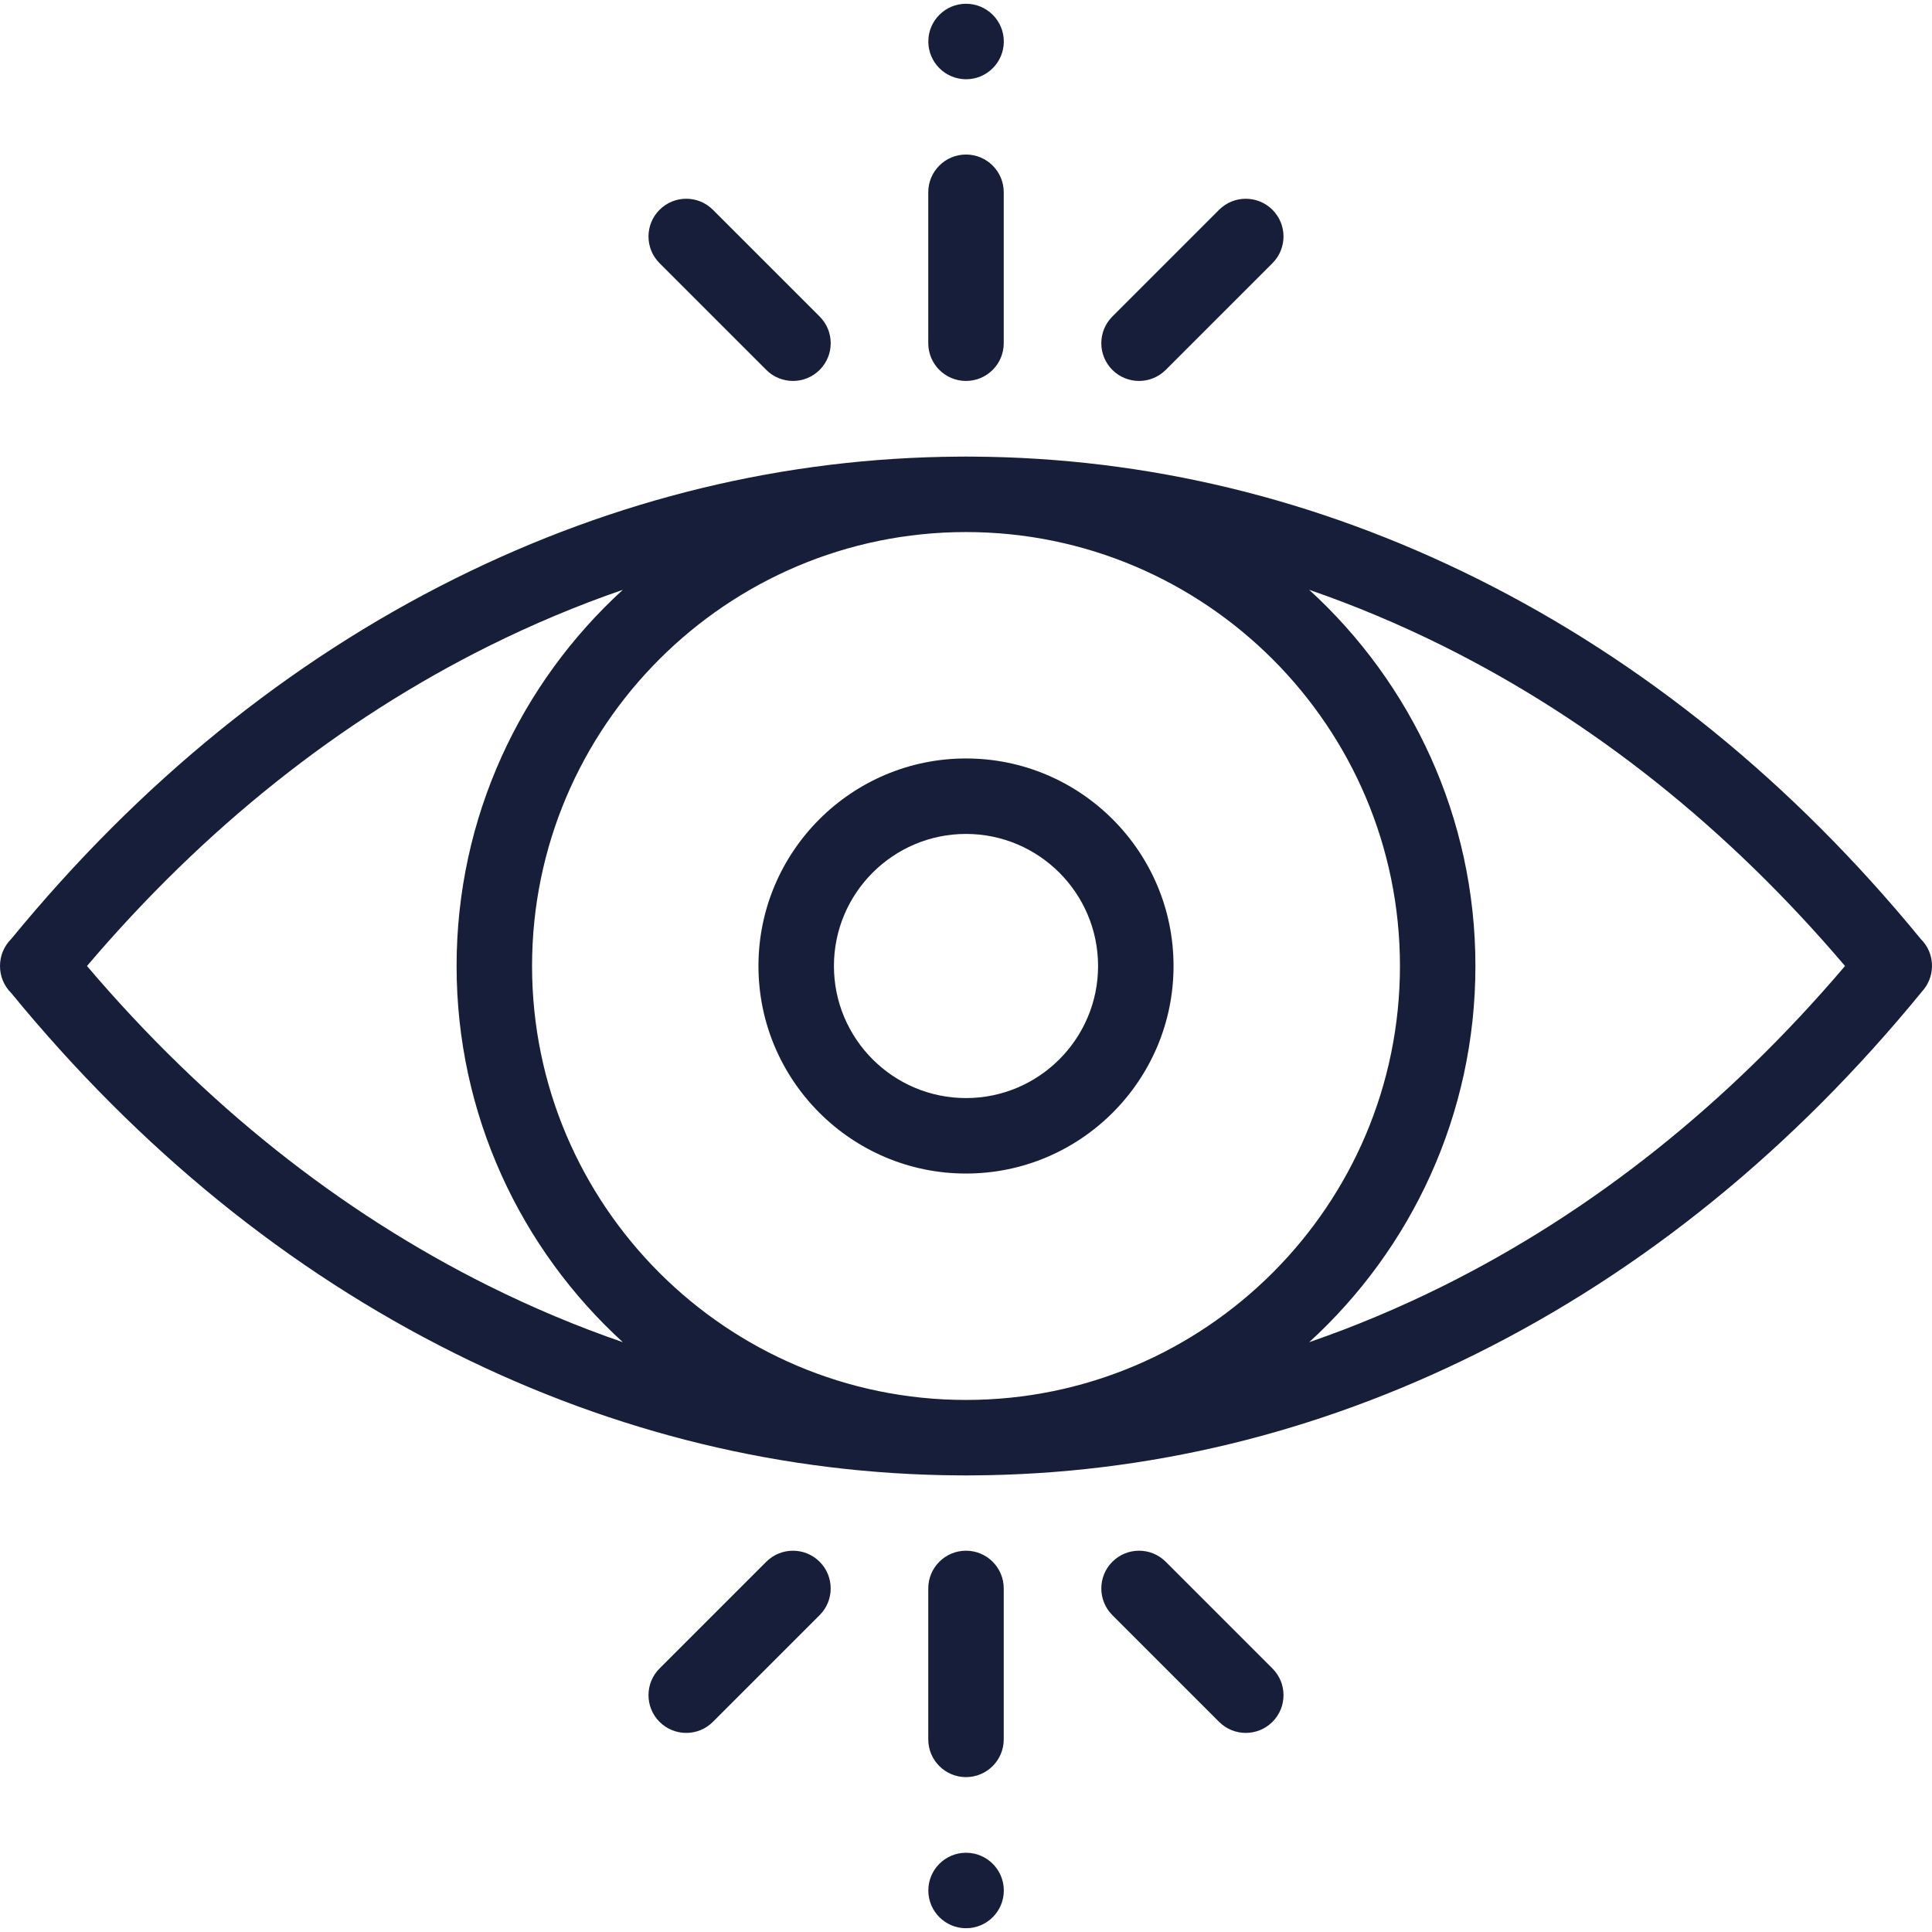
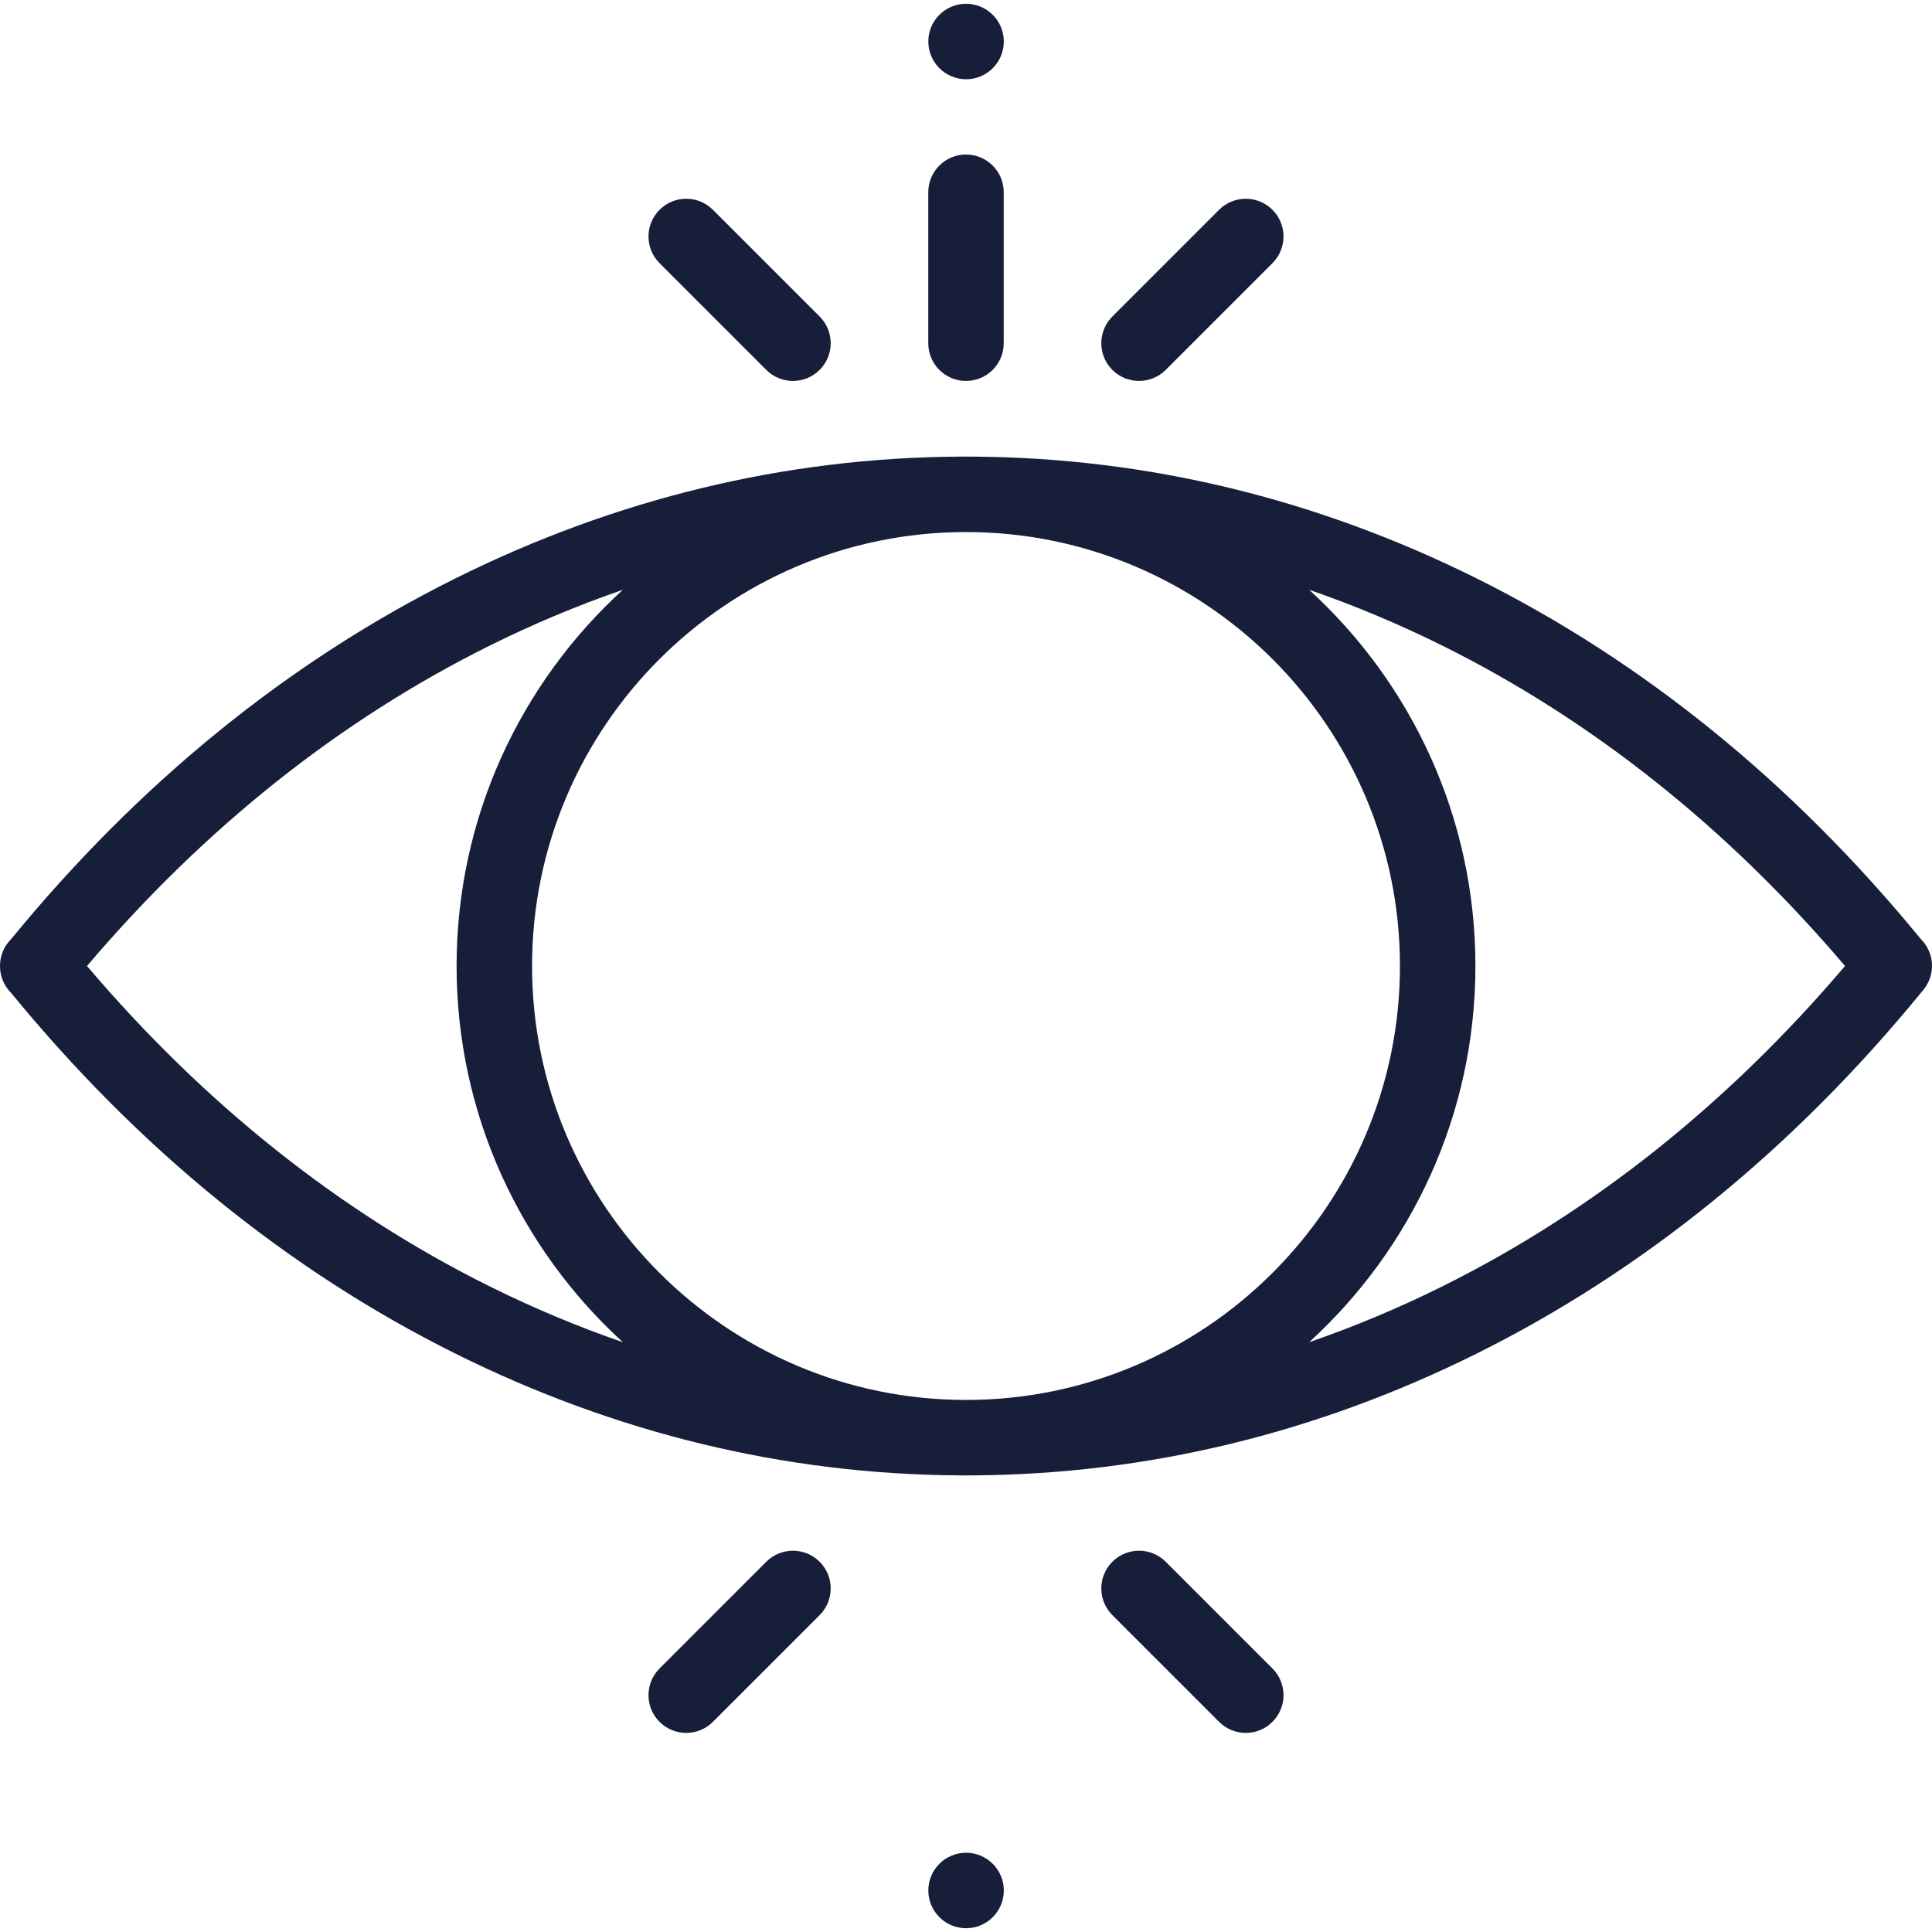
<svg xmlns="http://www.w3.org/2000/svg" height="512px" viewBox="0 -1 512 512" width="512px">
  <g>
    <path d="m509.02 247.84c-33.949-41.441-73.531-73.57-117.648-95.531-42.492-21.148-87.383-32.008-133.449-32.297-.641-.012-1.281-.012-1.922-.012s-1.281 0-1.922.012c-46.066.289-90.957 11.148-133.449 32.297-44.117 21.961-83.699 54.09-117.648 95.52-1.98 1.953-2.992 4.551-2.98 7.172-.012 2.621 1 5.219 2.98 7.172 33.949 41.43 73.531 73.559 117.648 95.52 42.492 21.148 87.383 32.008 133.449 32.297.641.012 1.281.012 1.922.012s1.281 0 1.922-.012c46.066-.289 90.957-11.148 133.449-32.297 44.258-22.02 83.949-54.293 117.969-95.922 1.672-1.82 2.66-4.238 2.66-6.809 0-2.742-1.109-5.281-2.98-7.121zm-379.48 91.949c-39.598-19.711-75.398-48.211-106.488-84.789 31.09-36.578 66.891-65.078 106.488-84.789 11.66-5.801 23.512-10.77 35.52-14.91-27.059 24.711-44.059 60.258-44.059 99.699s17 74.988 44.059 99.699c-12.008-4.141-23.859-9.109-35.52-14.91zm126.461 30.211c-63.41 0-115-51.59-115-115s51.59-115 115-115 115 51.59 115 115-51.59 115-115 115zm126.461-30.211c-11.66 5.801-23.512 10.77-35.52 14.91 27.059-24.711 44.059-60.258 44.059-99.699s-17-74.988-44.059-99.699c12.008 4.141 23.859 9.109 35.52 14.91 39.598 19.711 75.398 48.211 106.488 84.789-31.09 36.578-66.891 65.078-106.488 84.789zm0 0" data-original="#000000" class="active-path" data-old_color="#000000" fill="#161E3A" />
-     <path d="m256 310c-30.328 0-55-24.672-55-55s24.672-55 55-55 55 24.672 55 55-24.672 55-55 55zm0-90c-19.301 0-35 15.699-35 35s15.699 35 35 35 35-15.699 35-35-15.699-35-35-35zm0 0" data-original="#000000" class="active-path" data-old_color="#000000" fill="#161E3A" />
-     <path d="m256 469.953c-5.523 0-10-4.477-10-10v-40c0-5.52 4.477-10 10-10s10 4.48 10 10v40c0 5.523-4.477 10-10 10zm0 0" data-original="#000000" class="active-path" data-old_color="#000000" fill="#161E3A" />
    <path d="m330.145 458.238c-2.562 0-5.121-.977-7.074-2.93l-28.285-28.281c-3.902-3.906-3.902-10.238 0-14.145 3.906-3.902 10.238-3.906 14.145 0l28.285 28.285c3.906 3.906 3.906 10.238 0 14.141-1.953 1.953-4.512 2.93-7.07 2.93zm0 0" data-original="#000000" class="active-path" data-old_color="#000000" fill="#161E3A" />
    <path d="m181.855 458.238c-2.559 0-5.117-.977-7.07-2.93-3.902-3.902-3.902-10.234 0-14.141l28.285-28.285c3.91-3.902 10.238-3.902 14.145 0 3.902 3.906 3.902 10.238 0 14.145l-28.285 28.281c-1.953 1.953-4.512 2.93-7.074 2.93zm0 0" data-original="#000000" class="active-path" data-old_color="#000000" fill="#161E3A" />
    <path d="m256 99.953c-5.523 0-10-4.477-10-10v-40c0-5.52 4.477-10 10-10s10 4.48 10 10v40c0 5.523-4.477 10-10 10zm0 0" data-original="#000000" class="active-path" data-old_color="#000000" fill="#161E3A" />
    <path d="m210.145 99.953c-2.562 0-5.121-.973-7.074-2.926l-28.285-28.285c-3.902-3.906-3.902-10.238 0-14.141 3.906-3.906 10.238-3.906 14.145 0l28.285 28.281c3.906 3.906 3.906 10.238 0 14.145-1.953 1.949-4.512 2.926-7.07 2.926zm0 0" data-original="#000000" class="active-path" data-old_color="#000000" fill="#161E3A" />
    <path d="m301.855 99.953c-2.559 0-5.117-.973-7.07-2.926-3.902-3.906-3.902-10.238 0-14.145l28.285-28.281c3.906-3.906 10.238-3.906 14.145 0 3.906 3.902 3.902 10.234 0 14.141l-28.285 28.285c-1.953 1.949-4.512 2.926-7.074 2.926zm0 0" data-original="#000000" class="active-path" data-old_color="#000000" fill="#161E3A" />
    <path d="m256.02 20c-5.52 0-10.004-4.477-10.004-10s4.473-10 9.996-10h.008c5.523 0 10 4.477 10 10s-4.477 10-10 10zm0 0" data-original="#000000" class="active-path" data-old_color="#000000" fill="#161E3A" />
    <path d="m256.02 510c-5.52 0-10.004-4.477-10.004-10s4.473-10 9.996-10h.008c5.523 0 10 4.477 10 10s-4.477 10-10 10zm0 0" data-original="#000000" class="active-path" data-old_color="#000000" fill="#161E3A" />
  </g>
</svg>